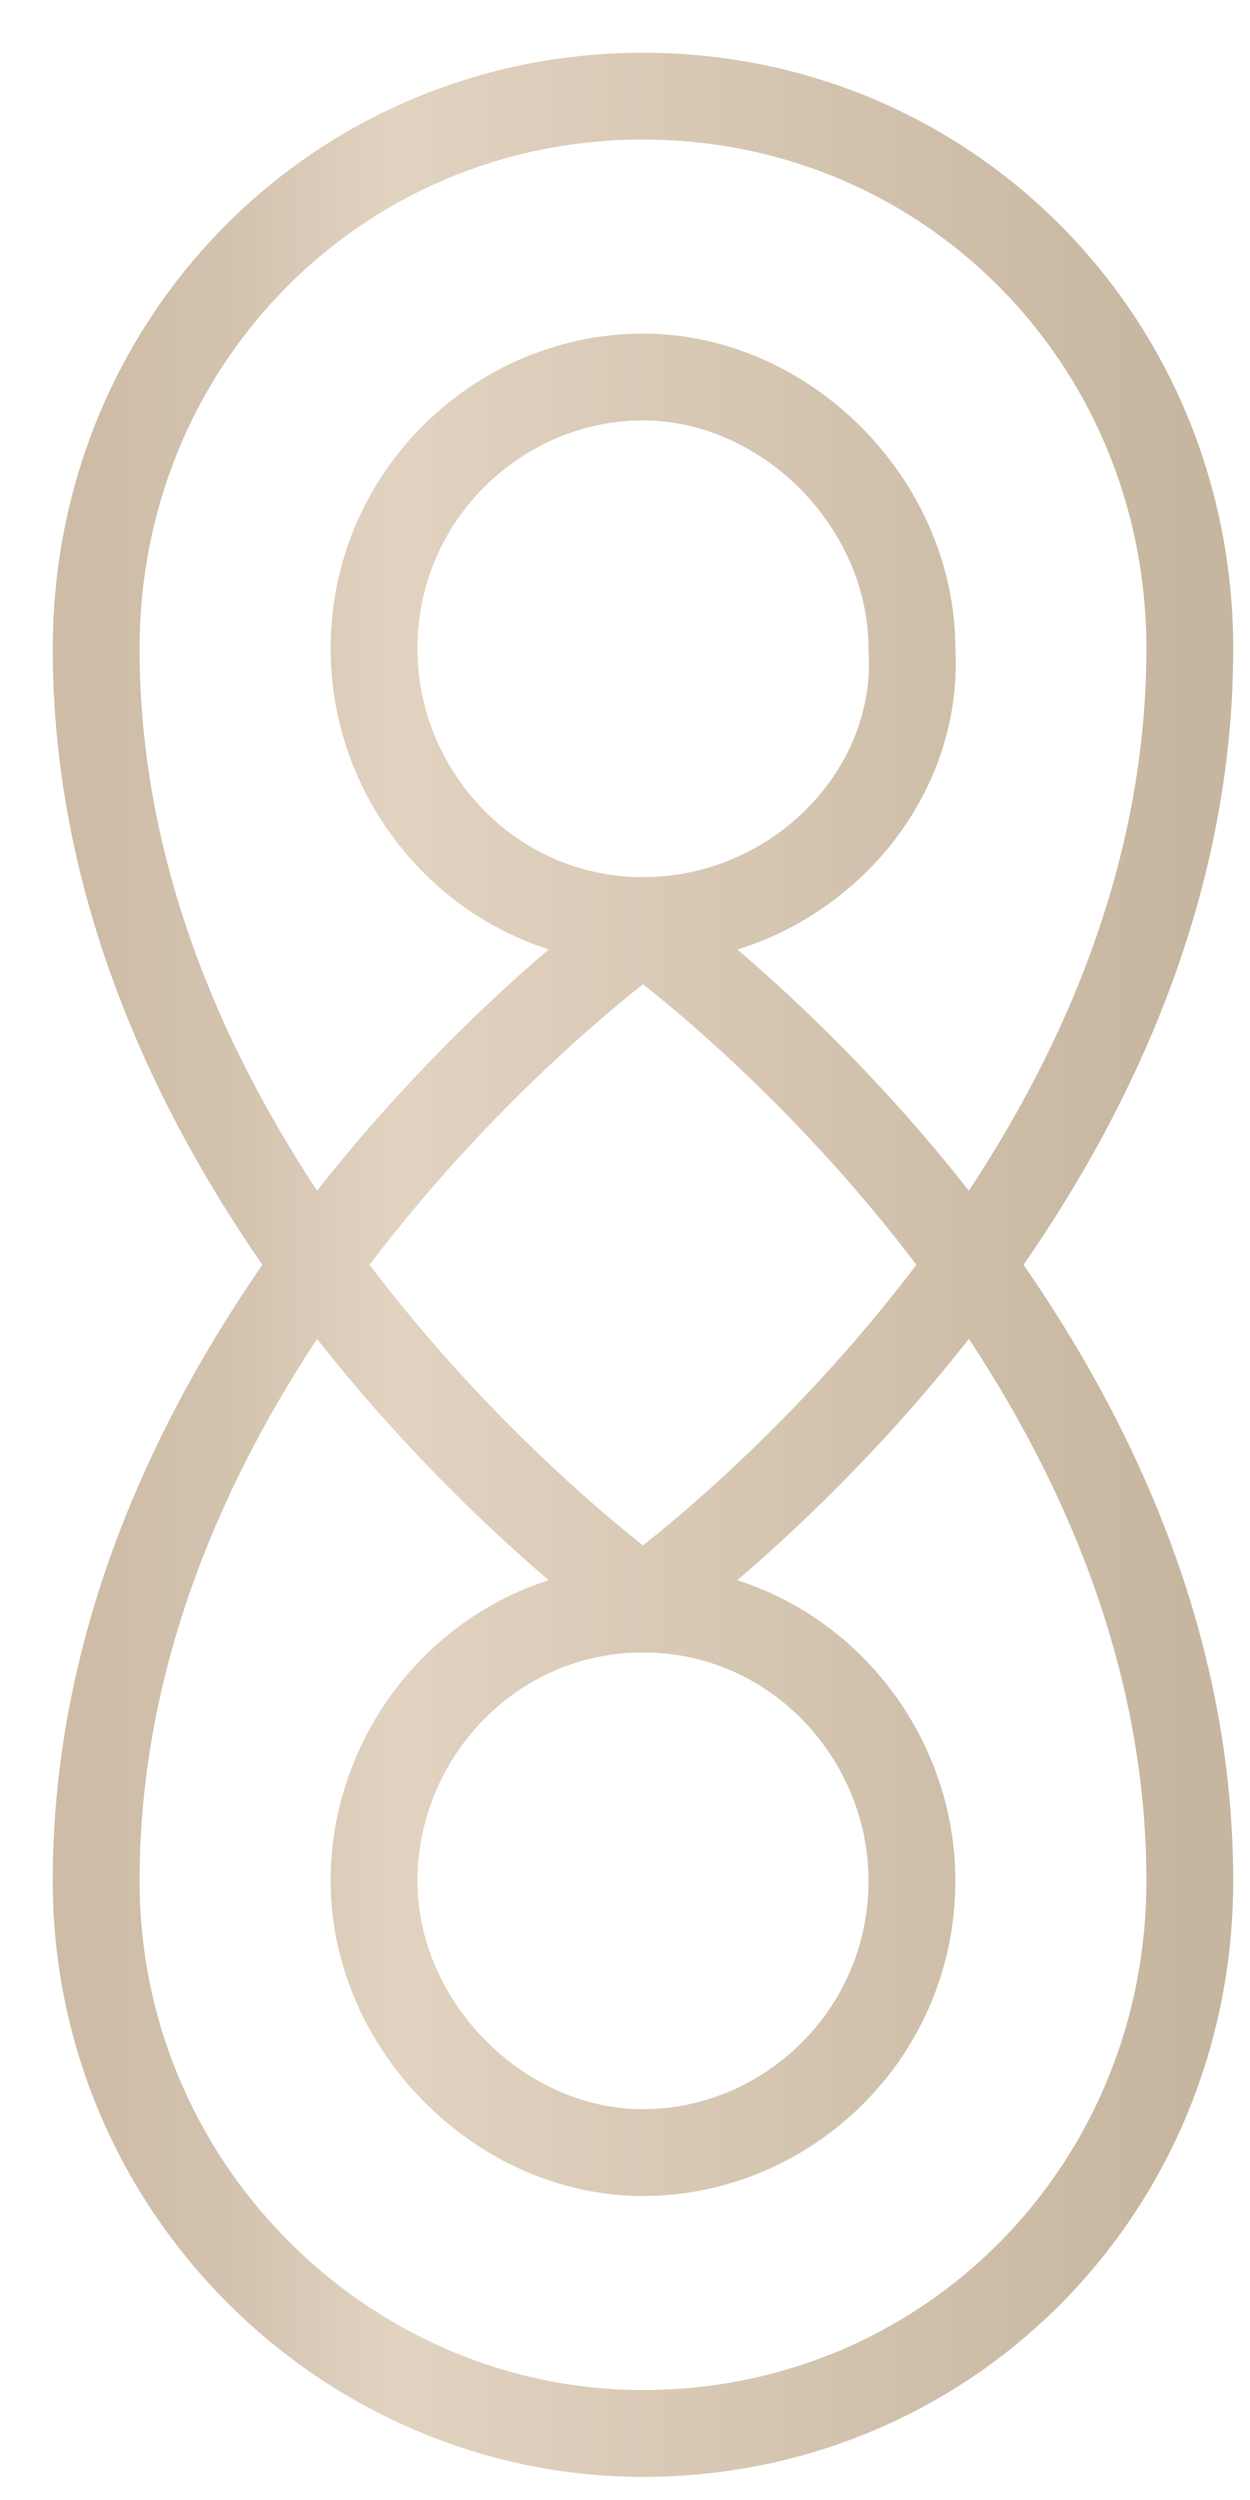
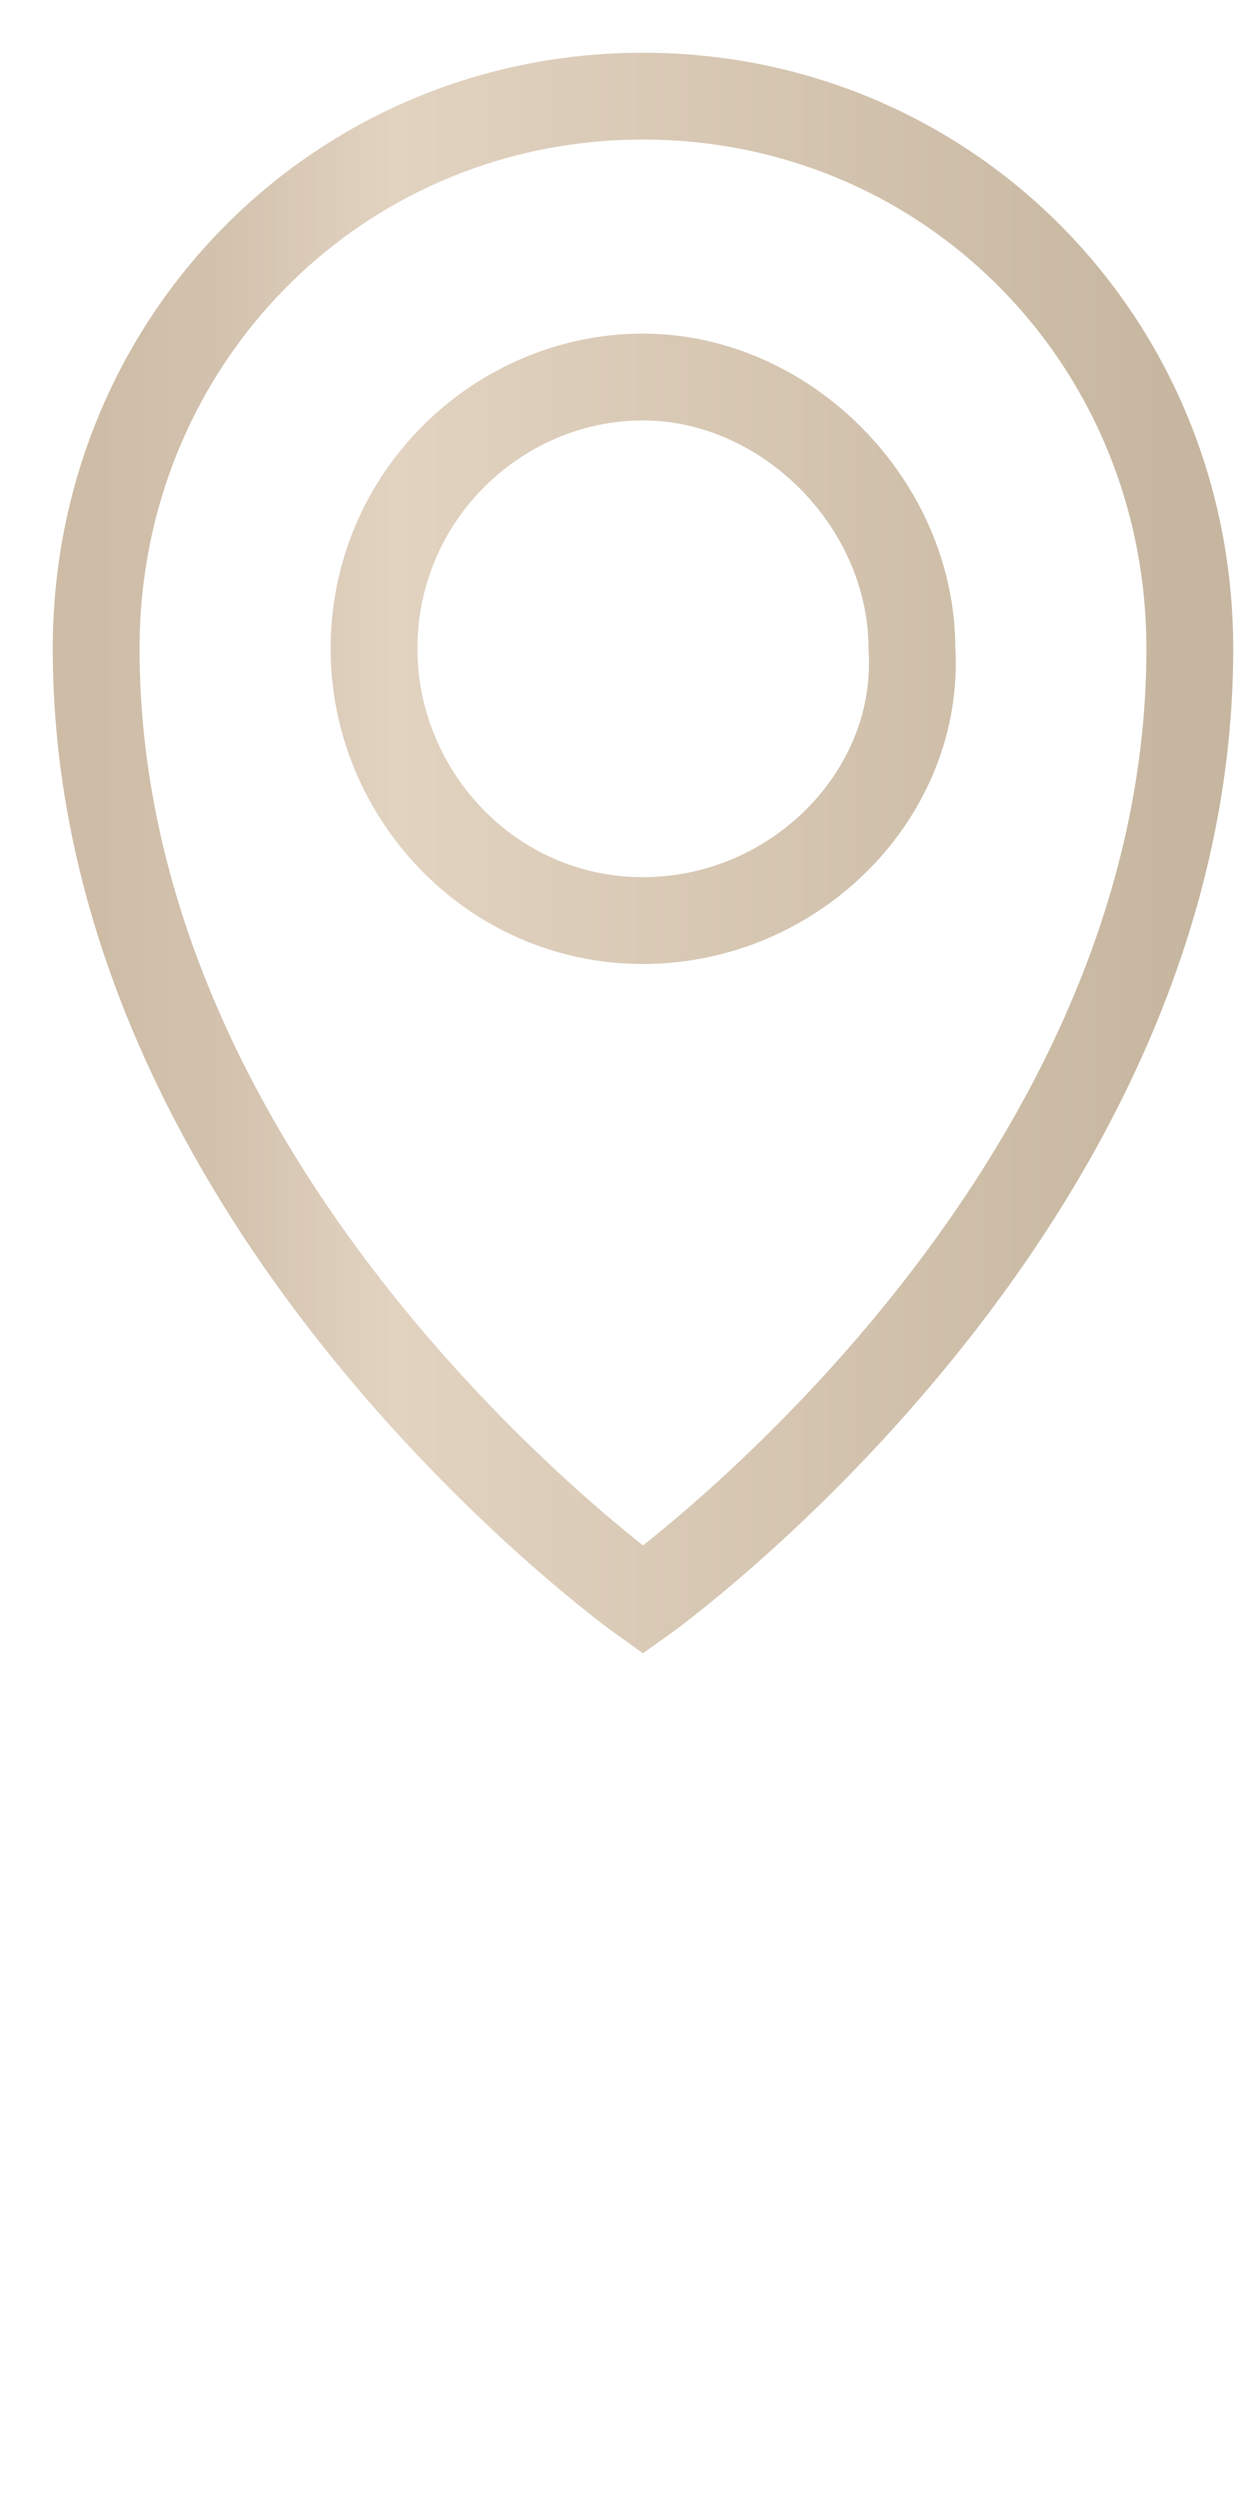
<svg xmlns="http://www.w3.org/2000/svg" width="13" height="26" viewBox="0 0 13 26" fill="none">
  <path d="M6.687 9.574C5.102 9.574 3.89 8.255 3.89 6.747C3.89 5.146 5.196 3.921 6.687 3.921C8.179 3.921 9.484 5.24 9.484 6.747C9.577 8.255 8.272 9.574 6.687 9.574ZM6.687 1C3.517 1 1 3.544 1 6.747C1 12.589 6.687 16.64 6.687 16.64C6.687 16.64 12.374 12.589 12.374 6.747C12.374 3.544 9.857 1 6.687 1Z" stroke="url(#paint0_linear_90_3108)" stroke-width="0.903" stroke-miterlimit="10" />
-   <path d="M6.687 16.734C8.272 16.734 9.484 18.053 9.484 19.561C9.484 21.162 8.179 22.387 6.687 22.387C5.196 22.387 3.89 21.068 3.89 19.561C3.89 18.053 5.102 16.734 6.687 16.734ZM6.687 25.308C9.857 25.308 12.374 22.764 12.374 19.561C12.374 13.719 6.687 9.668 6.687 9.668C6.687 9.668 1 13.719 1 19.561C1 22.764 3.611 25.308 6.687 25.308Z" stroke="url(#paint1_linear_90_3108)" stroke-width="0.903" stroke-miterlimit="10" />
  <defs>
    <linearGradient id="paint0_linear_90_3108" x1="1.016" y1="8.82" x2="12.39" y2="8.82" gradientUnits="userSpaceOnUse">
      <stop stop-color="#CEBCA6" />
      <stop offset="0.13" stop-color="#D3C3AF" />
      <stop offset="0.27" stop-color="#E2D3C1" />
      <stop offset="1" stop-color="#C6B69F" />
    </linearGradient>
    <linearGradient id="paint1_linear_90_3108" x1="1.016" y1="17.488" x2="12.39" y2="17.488" gradientUnits="userSpaceOnUse">
      <stop stop-color="#CEBCA6" />
      <stop offset="0.13" stop-color="#D3C3AF" />
      <stop offset="0.27" stop-color="#E2D3C1" />
      <stop offset="1" stop-color="#C6B69F" />
    </linearGradient>
  </defs>
</svg>